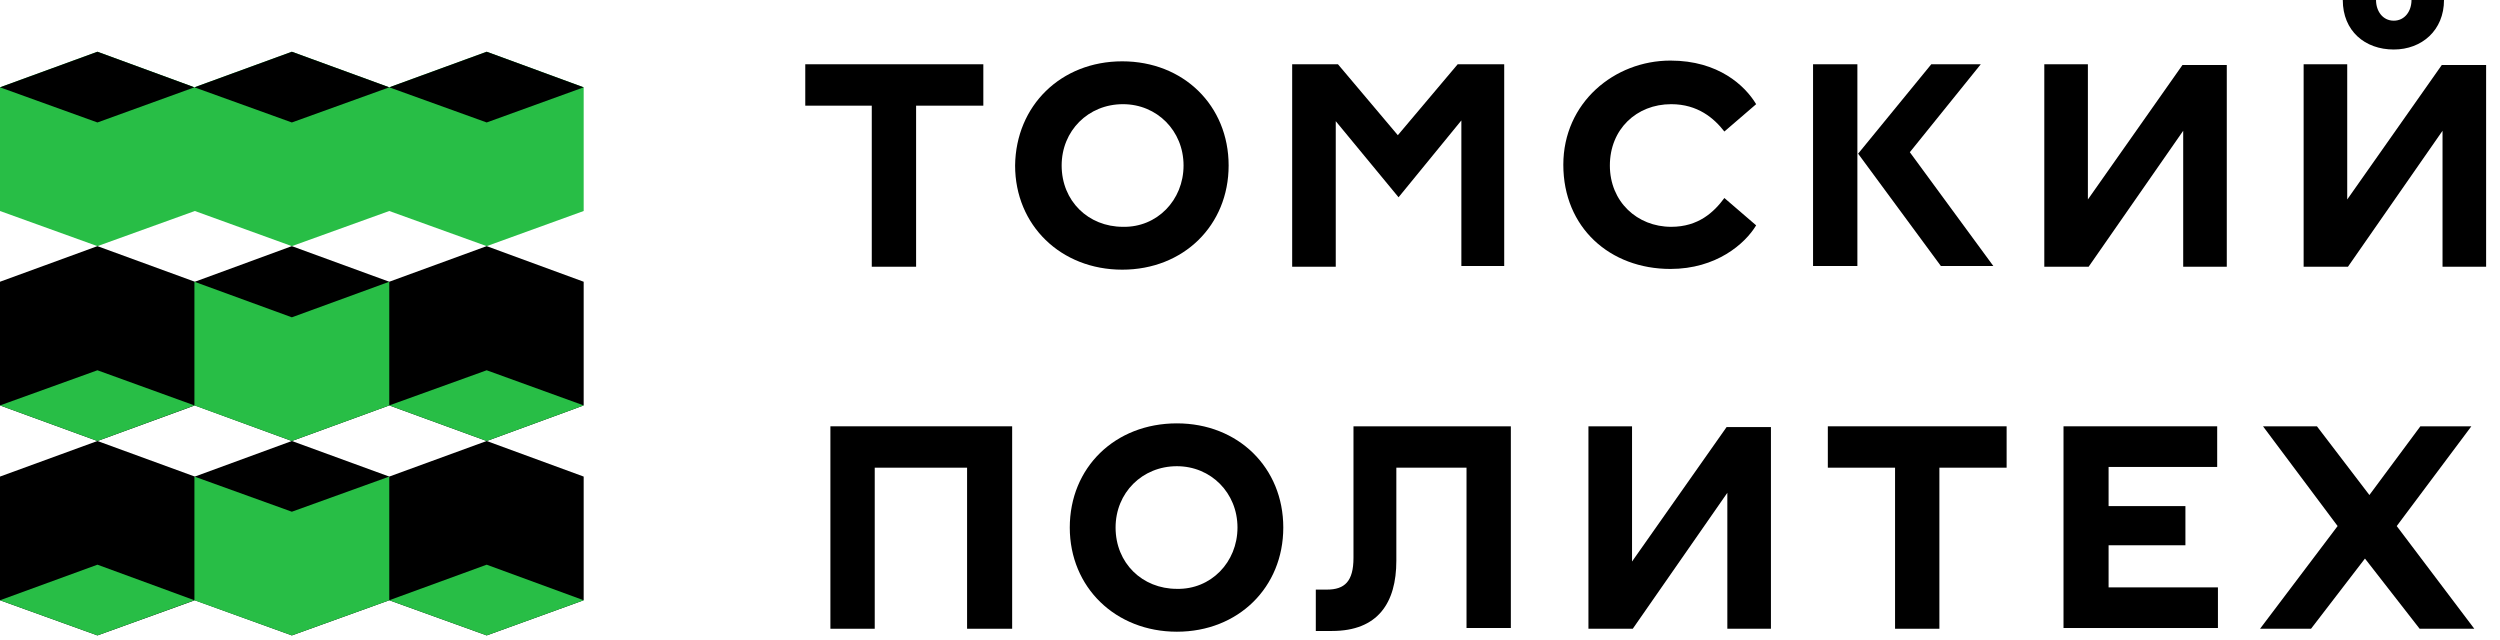
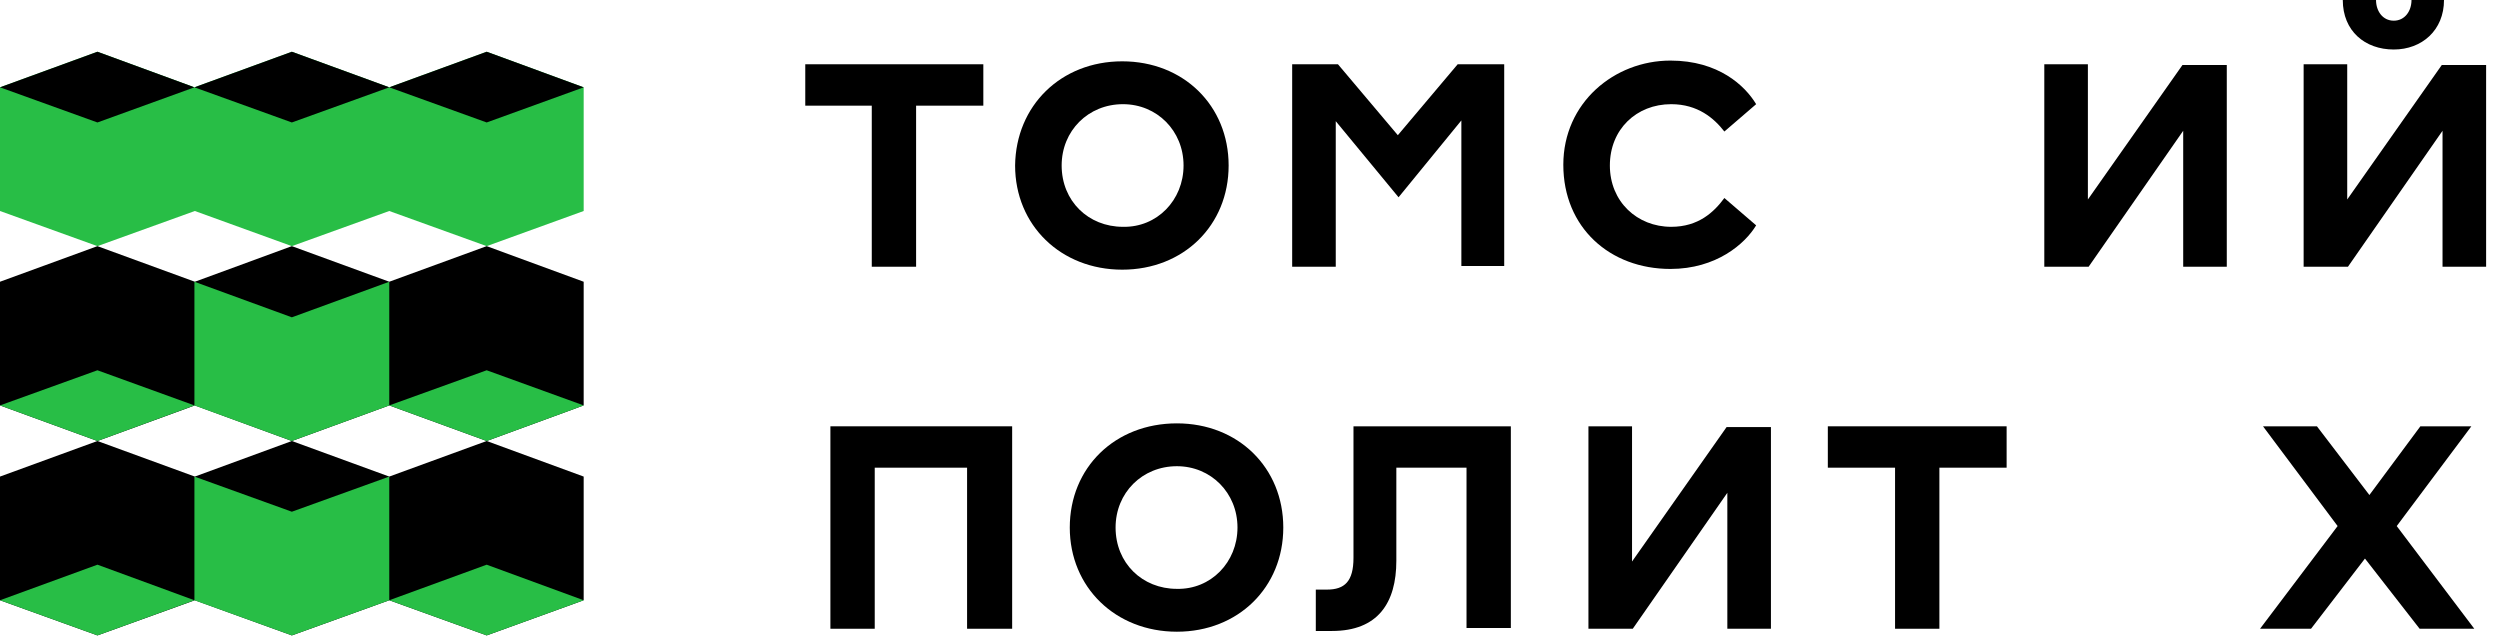
<svg xmlns="http://www.w3.org/2000/svg" width="168" height="43" viewBox="0 0 168 43" fill="none">
  <g clip-path="url(#clip0_3664_24599)">
    <path d="M39.223 18.933L32.705 16.541L26.158 18.933L19.612 16.541L13.093 18.933L6.547 16.541L0 18.933V27.244L6.547 29.635L13.093 27.244L19.612 29.635L26.158 27.244L32.705 29.635L39.223 27.244V18.933Z" fill="black" />
    <path d="M39.223 5.868L32.705 3.477L26.158 5.868L19.612 3.477L13.065 5.868L6.547 3.477L0 5.868V14.179L6.547 16.541L13.093 14.179L19.612 16.541L26.158 14.179L32.705 16.541L39.223 14.179V5.868Z" fill="#28BE46" />
    <path d="M13.065 5.868L6.547 8.23L0 5.868L6.547 3.477L13.065 5.868Z" fill="black" />
    <path d="M26.159 5.868L19.612 8.23L13.065 5.868L19.612 3.477L26.159 5.868Z" fill="black" />
    <path d="M39.223 5.868L32.705 8.23L26.158 5.868L32.705 3.477L39.223 5.868Z" fill="black" />
    <path d="M0 27.244L6.547 24.882L13.065 27.244L6.547 29.635L0 27.244Z" fill="#28BE46" />
    <path d="M26.158 27.244L32.705 24.882L39.223 27.244L32.705 29.635L26.158 27.244Z" fill="#28BE46" />
    <path d="M26.159 18.933L19.612 21.324L13.065 18.933V27.244L19.612 29.635L26.159 27.244V18.933Z" fill="#28BE46" />
    <path d="M39.223 32.026L32.705 29.635L26.158 32.026L19.612 29.635L13.093 32.026L6.547 29.635L0 32.026V40.337L6.547 42.7L13.093 40.337L19.612 42.7L26.158 40.337L32.705 42.7L39.223 40.337V32.026Z" fill="black" />
    <path d="M0 40.337L6.547 37.947L13.065 40.337L6.547 42.7L0 40.337Z" fill="#28BE46" />
    <path d="M26.158 40.337L32.705 37.947L39.223 40.337L32.705 42.7L26.158 40.337Z" fill="#28BE46" />
    <path d="M26.159 32.026L19.612 34.388L13.065 32.026V40.337L19.612 42.7L26.159 40.337V32.026Z" fill="#28BE46" />
  </g>
  <g clip-path="url(#clip1_3664_24599)">
    <path d="M54.114 4.32H66.08V7.1H61.562V17.924H58.583V7.1H54.114V4.32Z" fill="black" />
    <path d="M75.414 4.121C79.535 4.121 82.564 7.1 82.564 11.121C82.564 15.143 79.535 18.122 75.414 18.122C71.293 18.122 68.215 15.143 68.215 11.121C68.264 7.1 71.293 4.121 75.414 4.121ZM79.535 11.121C79.535 8.788 77.748 7.001 75.464 7.001C73.13 7.001 71.343 8.788 71.343 11.121C71.343 13.505 73.13 15.242 75.464 15.242C77.748 15.292 79.535 13.455 79.535 11.121Z" fill="black" />
    <path d="M86.784 4.32H89.912L93.934 9.086L97.955 4.32H101.083V17.874H98.204V8.093L93.983 13.257L89.763 8.143V17.924H86.834V4.32H86.784Z" fill="black" />
    <path d="M112.304 7.001C109.97 7.001 108.183 8.689 108.183 11.122C108.183 13.554 110.02 15.242 112.304 15.242C114.141 15.242 115.183 14.249 115.878 13.306L118.013 15.143C117.269 16.384 115.332 18.073 112.254 18.073C108.183 18.073 105.055 15.292 105.055 11.072C105.055 6.901 108.481 4.071 112.254 4.071C115.481 4.071 117.269 5.759 118.013 7.001L115.878 8.838C115.183 7.944 114.091 7.001 112.304 7.001Z" fill="black" />
-     <path d="M121.837 17.924V4.32H124.816V17.874H121.837V17.924ZM129.781 4.32H133.107L128.341 10.228L133.951 17.874H130.426L124.866 10.327L129.781 4.32Z" fill="black" />
    <path d="M140.306 13.405L146.661 4.369H149.64V17.924H146.711V8.788L140.356 17.924H137.377V4.32H140.306V13.405Z" fill="black" />
    <path d="M157.733 13.405L164.088 4.369H167.067V17.924H164.138V8.788L157.783 17.924H154.804V4.32H157.733V13.405ZM159.669 0C159.669 0.745 160.116 1.39 160.861 1.39C161.606 1.39 162.053 0.745 162.053 0H164.237C164.237 2.036 162.748 3.327 160.861 3.327C158.925 3.327 157.435 2.085 157.435 0H159.669Z" fill="black" />
    <path d="M67.967 42.252H64.988V31.428H58.782V42.252H55.803V28.648H68.017V42.252H67.967Z" fill="black" />
    <path d="M79.088 28.45C83.209 28.45 86.237 31.428 86.237 35.45C86.237 39.472 83.209 42.451 79.088 42.451C74.967 42.451 71.889 39.472 71.889 35.45C71.889 31.428 74.917 28.45 79.088 28.45ZM83.159 35.45C83.159 33.117 81.372 31.329 79.088 31.329C76.754 31.329 74.967 33.117 74.967 35.45C74.967 37.833 76.754 39.571 79.088 39.571C81.372 39.621 83.159 37.784 83.159 35.45Z" fill="black" />
    <path d="M88.422 42.351V39.621H89.167C90.358 39.621 90.954 39.074 90.954 37.486V28.648H101.529V42.202H98.55V31.428H93.834V37.684C93.834 40.514 92.593 42.401 89.514 42.401H88.422V42.351Z" fill="black" />
    <path d="M109.673 37.734L116.028 28.698H119.007V42.252H116.077V33.116L109.722 42.252H106.743V28.648H109.673V37.734Z" fill="black" />
    <path d="M122.88 28.648H134.845V31.428H130.327V42.252H127.348V31.428H122.83V28.648H122.88Z" fill="black" />
-     <path d="M138.718 28.648H148.995V31.379H141.697V34.01H146.86V36.642H141.697V39.472H149.045V42.202H138.668V28.648H138.718Z" fill="black" />
    <path d="M159.223 33.265L162.649 28.648H166.075L161.06 35.351L166.273 42.252H162.599L158.925 37.535L155.301 42.252H151.875L157.088 35.351L152.074 28.648H155.698L159.223 33.265Z" fill="black" />
  </g>
  <defs>
    <clipPath id="clip0_3664_24599">
      <rect width="39.223" height="39.223" fill="white" transform="translate(0 3.477)" />
    </clipPath>
    <clipPath id="clip1_3664_24599">
      <rect width="112.953" height="42.451" fill="white" transform="translate(54.114)" />
    </clipPath>
  </defs>
</svg>